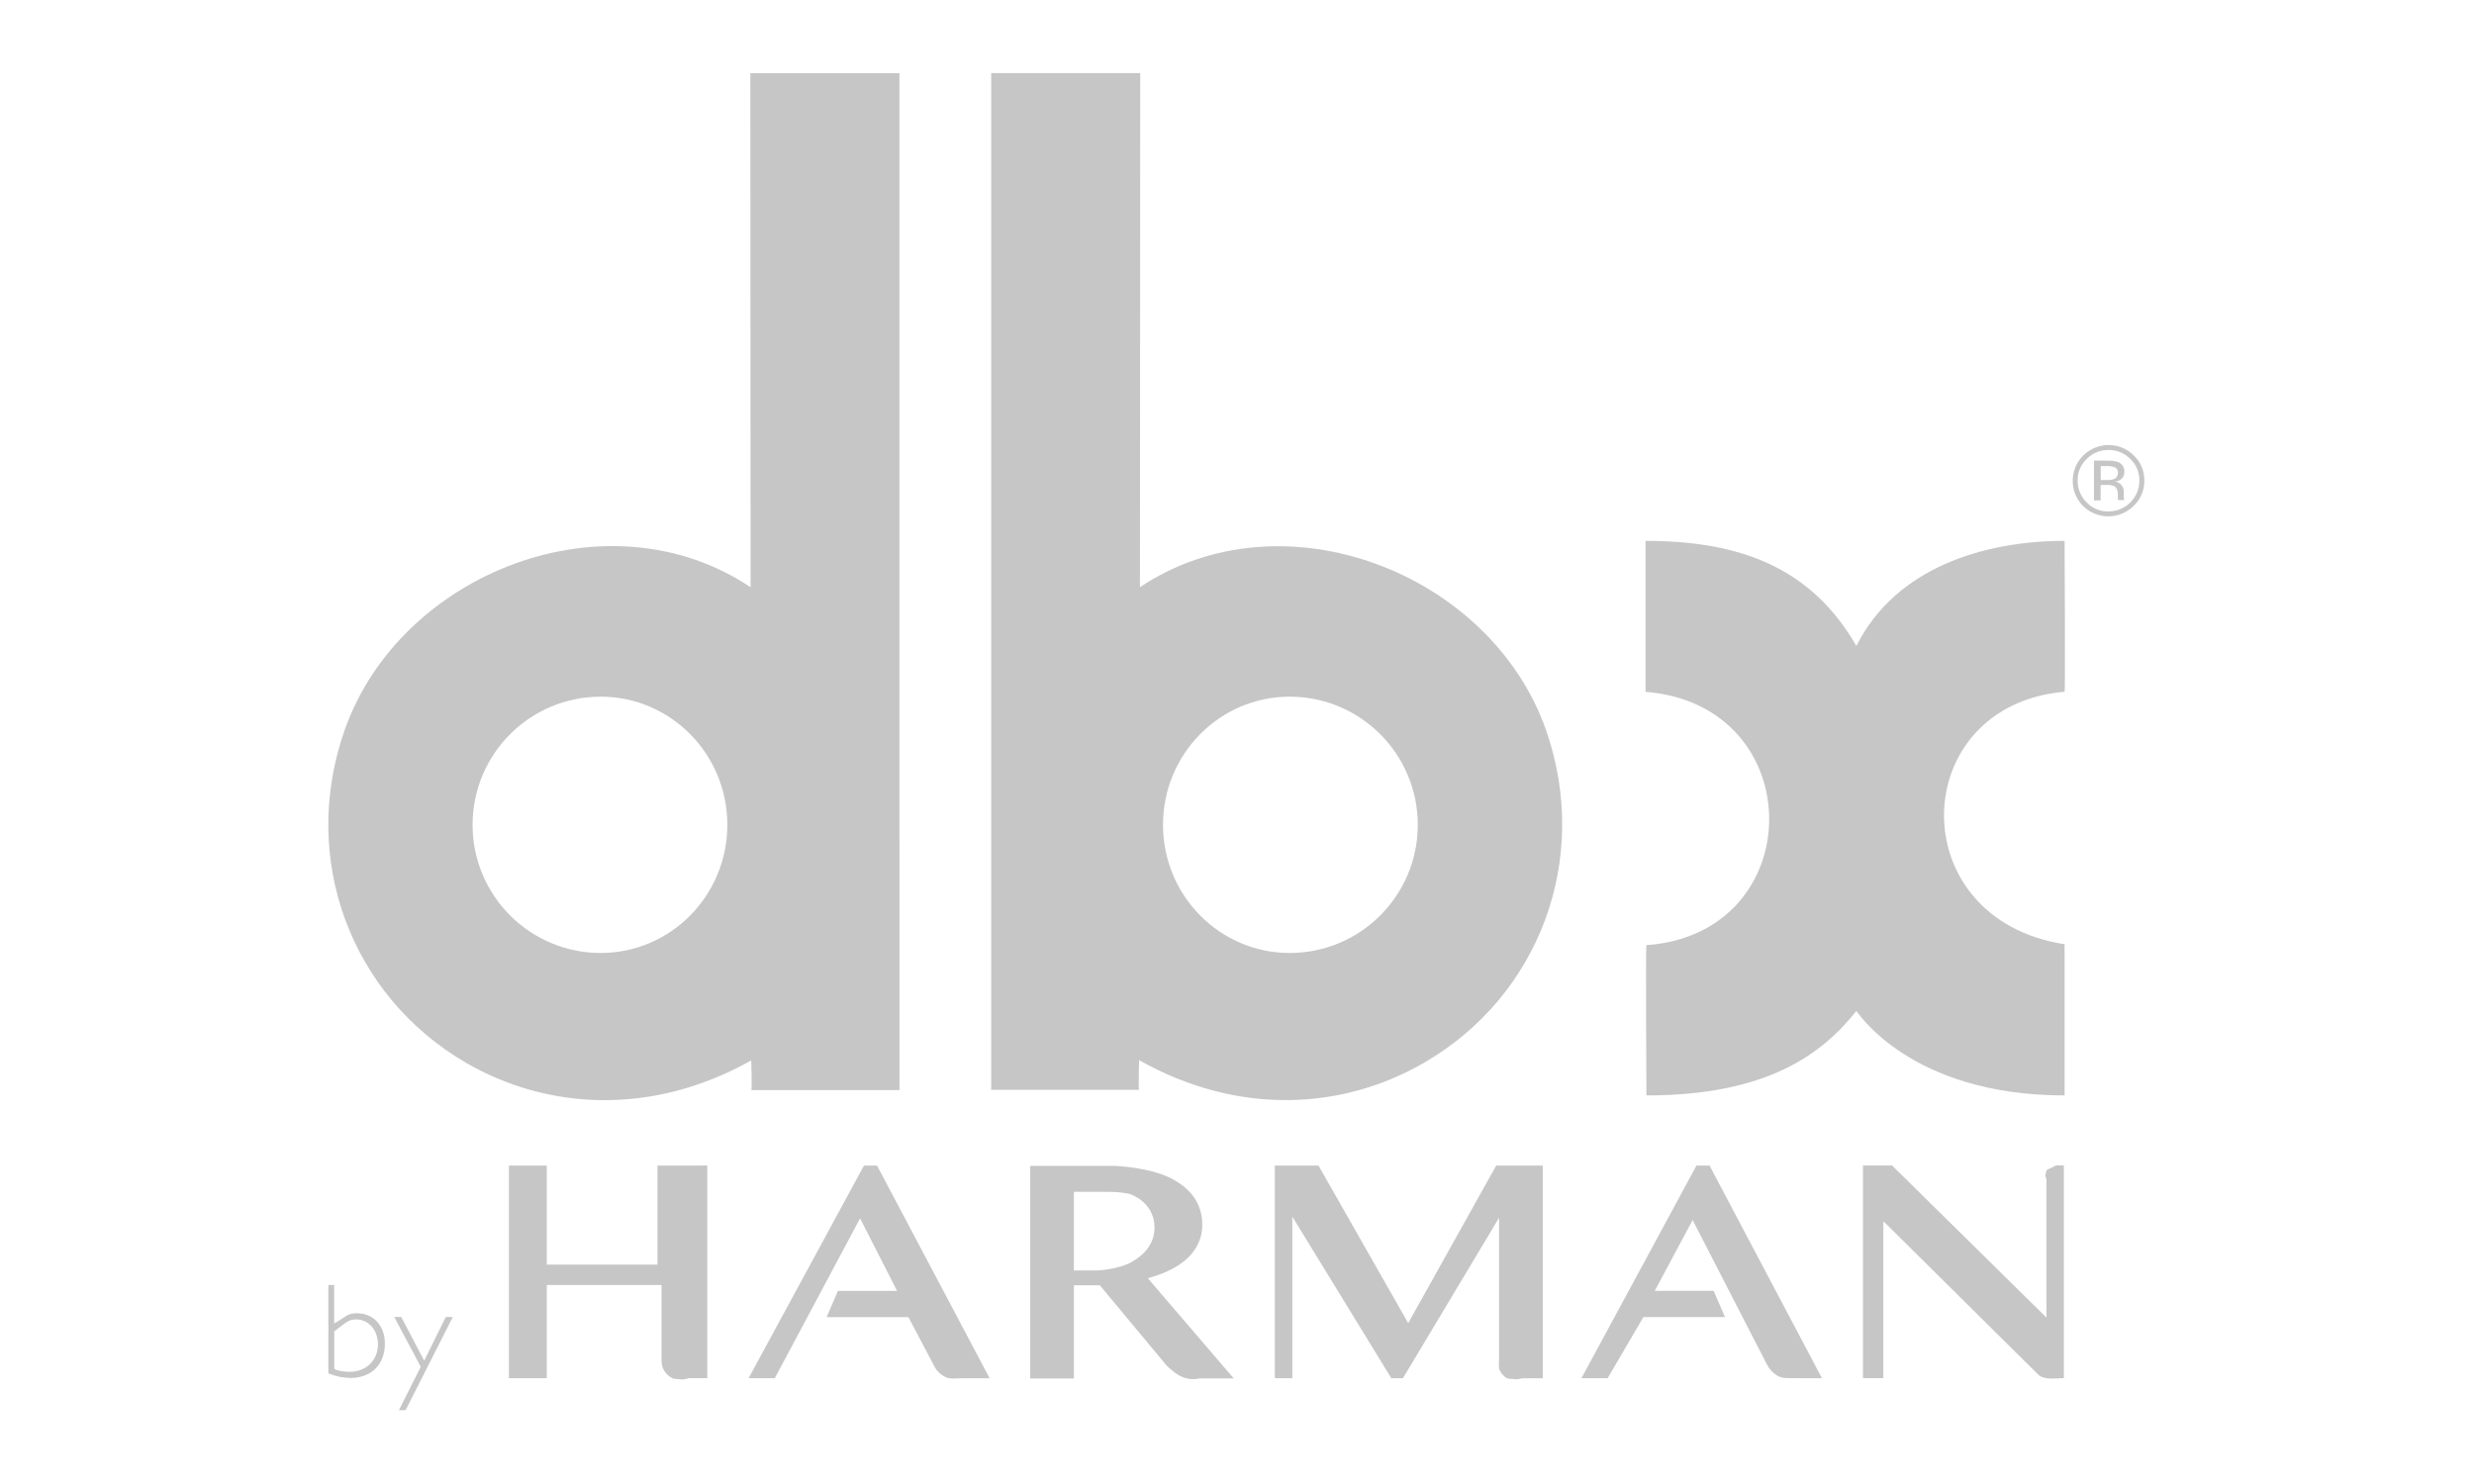
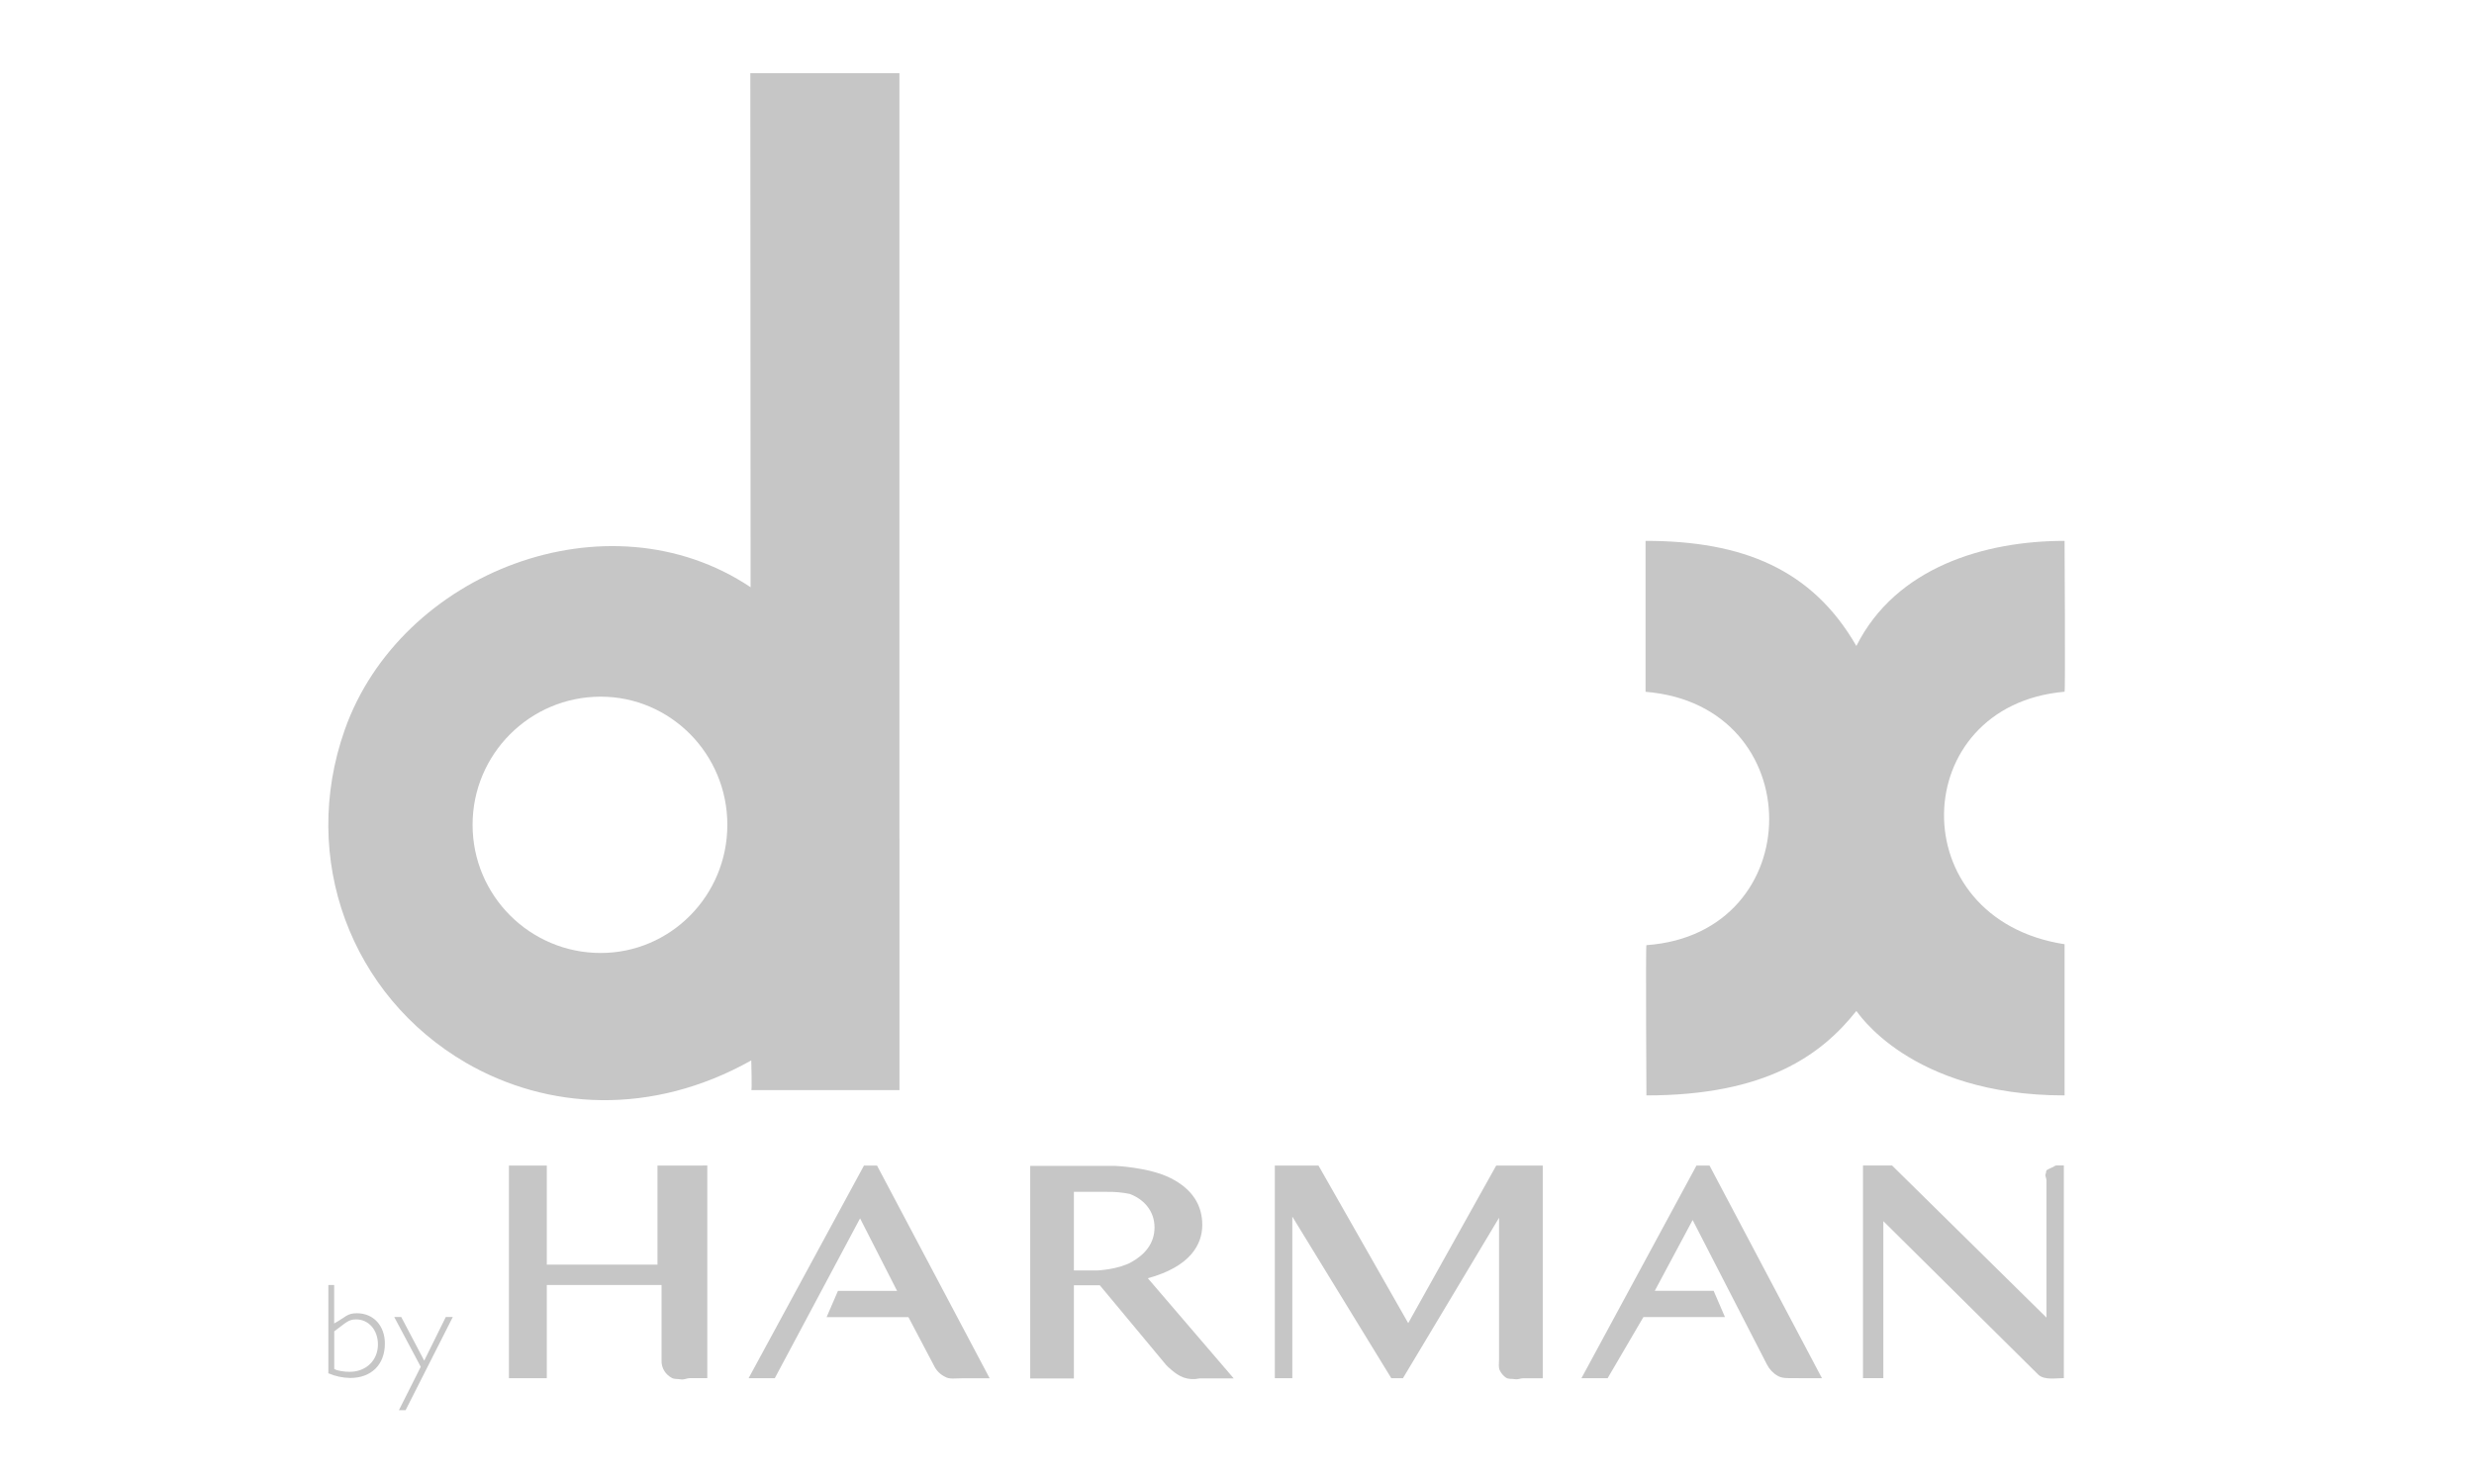
<svg xmlns="http://www.w3.org/2000/svg" id="Vrstva_1" x="0px" y="0px" viewBox="0 0 500 300" style="enable-background:new 0 0 500 300;" xml:space="preserve">
  <style type="text/css">	.st0{fill:#C6C6C6;}</style>
  <g transform="matrix(.135 0 0 .135 144.892 100.579)">
    <path class="st0" d="M-89,1000.4v148.3h-165.7v-148.3h-56.7v318.4h56.7v-139.6h171.8v112.5c-0.3,5.8,1.2,11.7,4.4,16.6  c2.7,4.2,6.5,7.6,10.9,10c3.9,2.2,8.7,1.3,13.5,2.2c4.8,0.9,9.2-1.8,13.1-1.8h26.6v-318.4L-89,1000.4z" />
    <path class="st0" d="M1236.3,1318.8v-318.4h-69.7l-131.7,235.9l-134.3-235.9h-65.4v318.4h26.2v-242l148.2,242h17.4l143.9-240.3  v211.1c0,7.4-1.3,13.1,1.3,17.9c2.1,4.2,5.2,7.8,9.1,10.5c4.4,2.6,7.9,1.3,13.1,2.2c5.2,0.9,8.3-1.3,12.2-1.3H1236.3z" />
    <path class="st0" d="M1654.3,1318.8l-168.3-318.4h-19.6l-172.2,318.4h39.2l53.6-91.6h122.1l-17-39.3h-88.1l56.7-106l111.2,216.3  c3.6,7.1,9.2,13.1,16.1,17c6.5,3.9,14.8,3.5,25.3,3.5L1654.3,1318.8z" />
    <path class="st0" d="M2004.4,1000.4c-1.7,0-3.9,2.6-6.1,3c-2.4,1-4.8,2.2-7,3.5c-2.2,1.3-0.9,3.9-2.2,6.1s1.3,6.1,1.3,9.6V1228  l-231.1-227.7h-43.6v318.4h30.5v-235.1l231.9,229.8c9.2,8.7,26.6,5.2,39.2,5.2h-0.9v-318.4H2004.4z" />
    <path class="st0" d="M239.7,1000.4h-19.6L47.4,1318.8h39.2l127.7-239.4l55.4,108.6h-88.5l-17,39.3h122.5l38.8,73.7  c3.5,6.9,9.2,12.4,16.1,15.7c6.5,3.9,14.8,2.2,25.3,2.2h41.4L239.7,1000.4z" />
    <path class="st0" d="M534.4,1039.6v117.8h35.3c0,0,30.9-1.3,51-12.6c20.1-11.3,34.4-27.9,34.4-51.9c0-24-15.3-41.9-37.1-50.1  c-11.3-2.3-22.9-3.3-34.4-3.1H534.4z M672.6,1299.1l-99.4-119.5h-38.8v139.6H469v-318.4h126c0,0,51,1.7,84.1,18.3  c33.1,16.6,47.5,41,47.5,70.2s-17.9,62.4-81.5,79.8l128.6,150h-51.4c-7.8,1.8-16,1.3-23.5-1.3  C686.1,1313.5,672.6,1299.1,672.6,1299.1" />
    <path class="st0" d="M-572.9,1304.8c4.4,3.1,15.7,4.4,23.1,4.4c24.4,0,42.3-17,42.3-41c0-21.8-14-37.5-32.7-37.5  c-11.8,0-15.3,5.2-32.7,17.9V1304.8z M-581.7,1179.2h8.7v57.6c17.4-9.6,19.2-15.3,34-15.3c24.9,0,41.9,18.7,41.9,45.4  c0,31.4-20.1,51.5-51.9,51.5c-11.2-0.2-22.4-2.5-32.7-7V1179.2z" />
    <path class="st0" d="M-466.1,1366.7h-10l32.7-65l-39.7-74.6h10.5l34.4,65.4l32.3-65.4h10.5L-466.1,1366.7z" />
    <path class="st0" d="M-174,682c-105.9,0-191.8-85.9-191.8-191.9c0-106,85.9-191.9,191.8-191.9c104.6,0,189.6,85.9,189.6,191.9  C15.6,596.1-69.4,682-174,682 M273.2,510.6V-635.5H50c0,0,0.4,771.1,0.4,769.8C-163.6-8.8-474,112-557.2,347.9  c-68,192.8,9.2,398.2,181.4,498.5c121.2,70.2,277.7,80.3,427.2-3.5c0,0,1.3,46.7,0,44.5h221.9V510.6z" />
    <path class="st0" d="M1391.5,895.3c0,0-1.3-224.6,0-225c244.6-17.4,245.9-359.4-1.3-379.4V64.9c145.2,0,249.4,42.3,315.6,157.4  c59.3-118.2,192.7-157.4,311.7-157.4c0,1.3,1.3,225.9,0,225.9c-235.8,20.5-245.4,340.2,0,378.1v226.4  c-233.2,0-311.3-127.3-311.7-126.5C1653.5,834.7,1570.6,895.3,1391.5,895.3" />
-     <path class="st0" d="M857.4,682c-104.6,0-189.6-85.9-189.6-191.9c0-106,85-191.9,189.6-191.9c105.9,0,191.8,85.9,191.8,191.9  C1049.2,596.1,963.4,682,857.4,682 M1241.1,347.9C1158.2,112.4,847.4-8.4,633.3,134.2c0,1.3,0.4-769.8,0.4-769.8H410.6V887H632  c-1.3,2.6,0-44.5,0-44.5c149.5,84.2,306,74.1,427.2,3.5C1231.5,746.1,1308.6,540.7,1241.1,347.9" />
-     <path class="st0" d="M2083.3-71.2c12.3-0.2,24.1,4.7,32.7,13.5c8.8,8.4,13.7,20.1,13.5,32.3c0,12.3-4.8,24-13.5,32.7  c-8.7,8.7-20.4,13.5-32.7,13.5c-12.3,0.4-24.2-4.5-32.7-13.5c-8.8-8.6-13.7-20.4-13.5-32.7c-0.3-12.2,4.6-23.9,13.5-32.3  C2059.2-66.5,2071-71.4,2083.3-71.2 M2136.9-25.4c0.3-14.2-5.4-27.8-15.7-37.5C2106-78.2,2083-82.8,2063-74.6  c-20,8.2-33.1,27.6-33.3,49.2c-0.2,14.2,5.3,27.8,15.3,37.9c20.9,20.9,54.9,20.9,75.9,0C2131.3,2.8,2137.2-11,2136.9-25.4   M2097.3-36.7c0.1,4-2.3,7.7-6.1,9.2c-3.2,1-6.6,1.5-10,1.3h-9.6v-20.9h9.2c4.3-0.2,8.6,0.5,12.6,2.2  C2096.2-43.3,2097.8-40,2097.3-36.7 M2061.5-54.6V4.3h10v-23.1h8.3c4-0.4,8,0.2,11.8,1.7c3.9,2.2,5.7,6.5,5.7,13.5v7.4h9.6  l-0.4-0.9c-0.2-1-0.4-2-0.4-3.1v-8.7c0-3.3-1.1-6.5-3.1-9.2c-2.4-3.3-6-5.3-10-5.7c3-0.3,5.8-1.4,8.3-3.1c3.8-2.5,5.9-6.8,5.7-11.3  c0.6-6.4-3.2-12.5-9.2-14.8c-5.2-1.6-10.7-2.4-16.1-2.2h-20L2061.5-54.6z" />
  </g>
</svg>